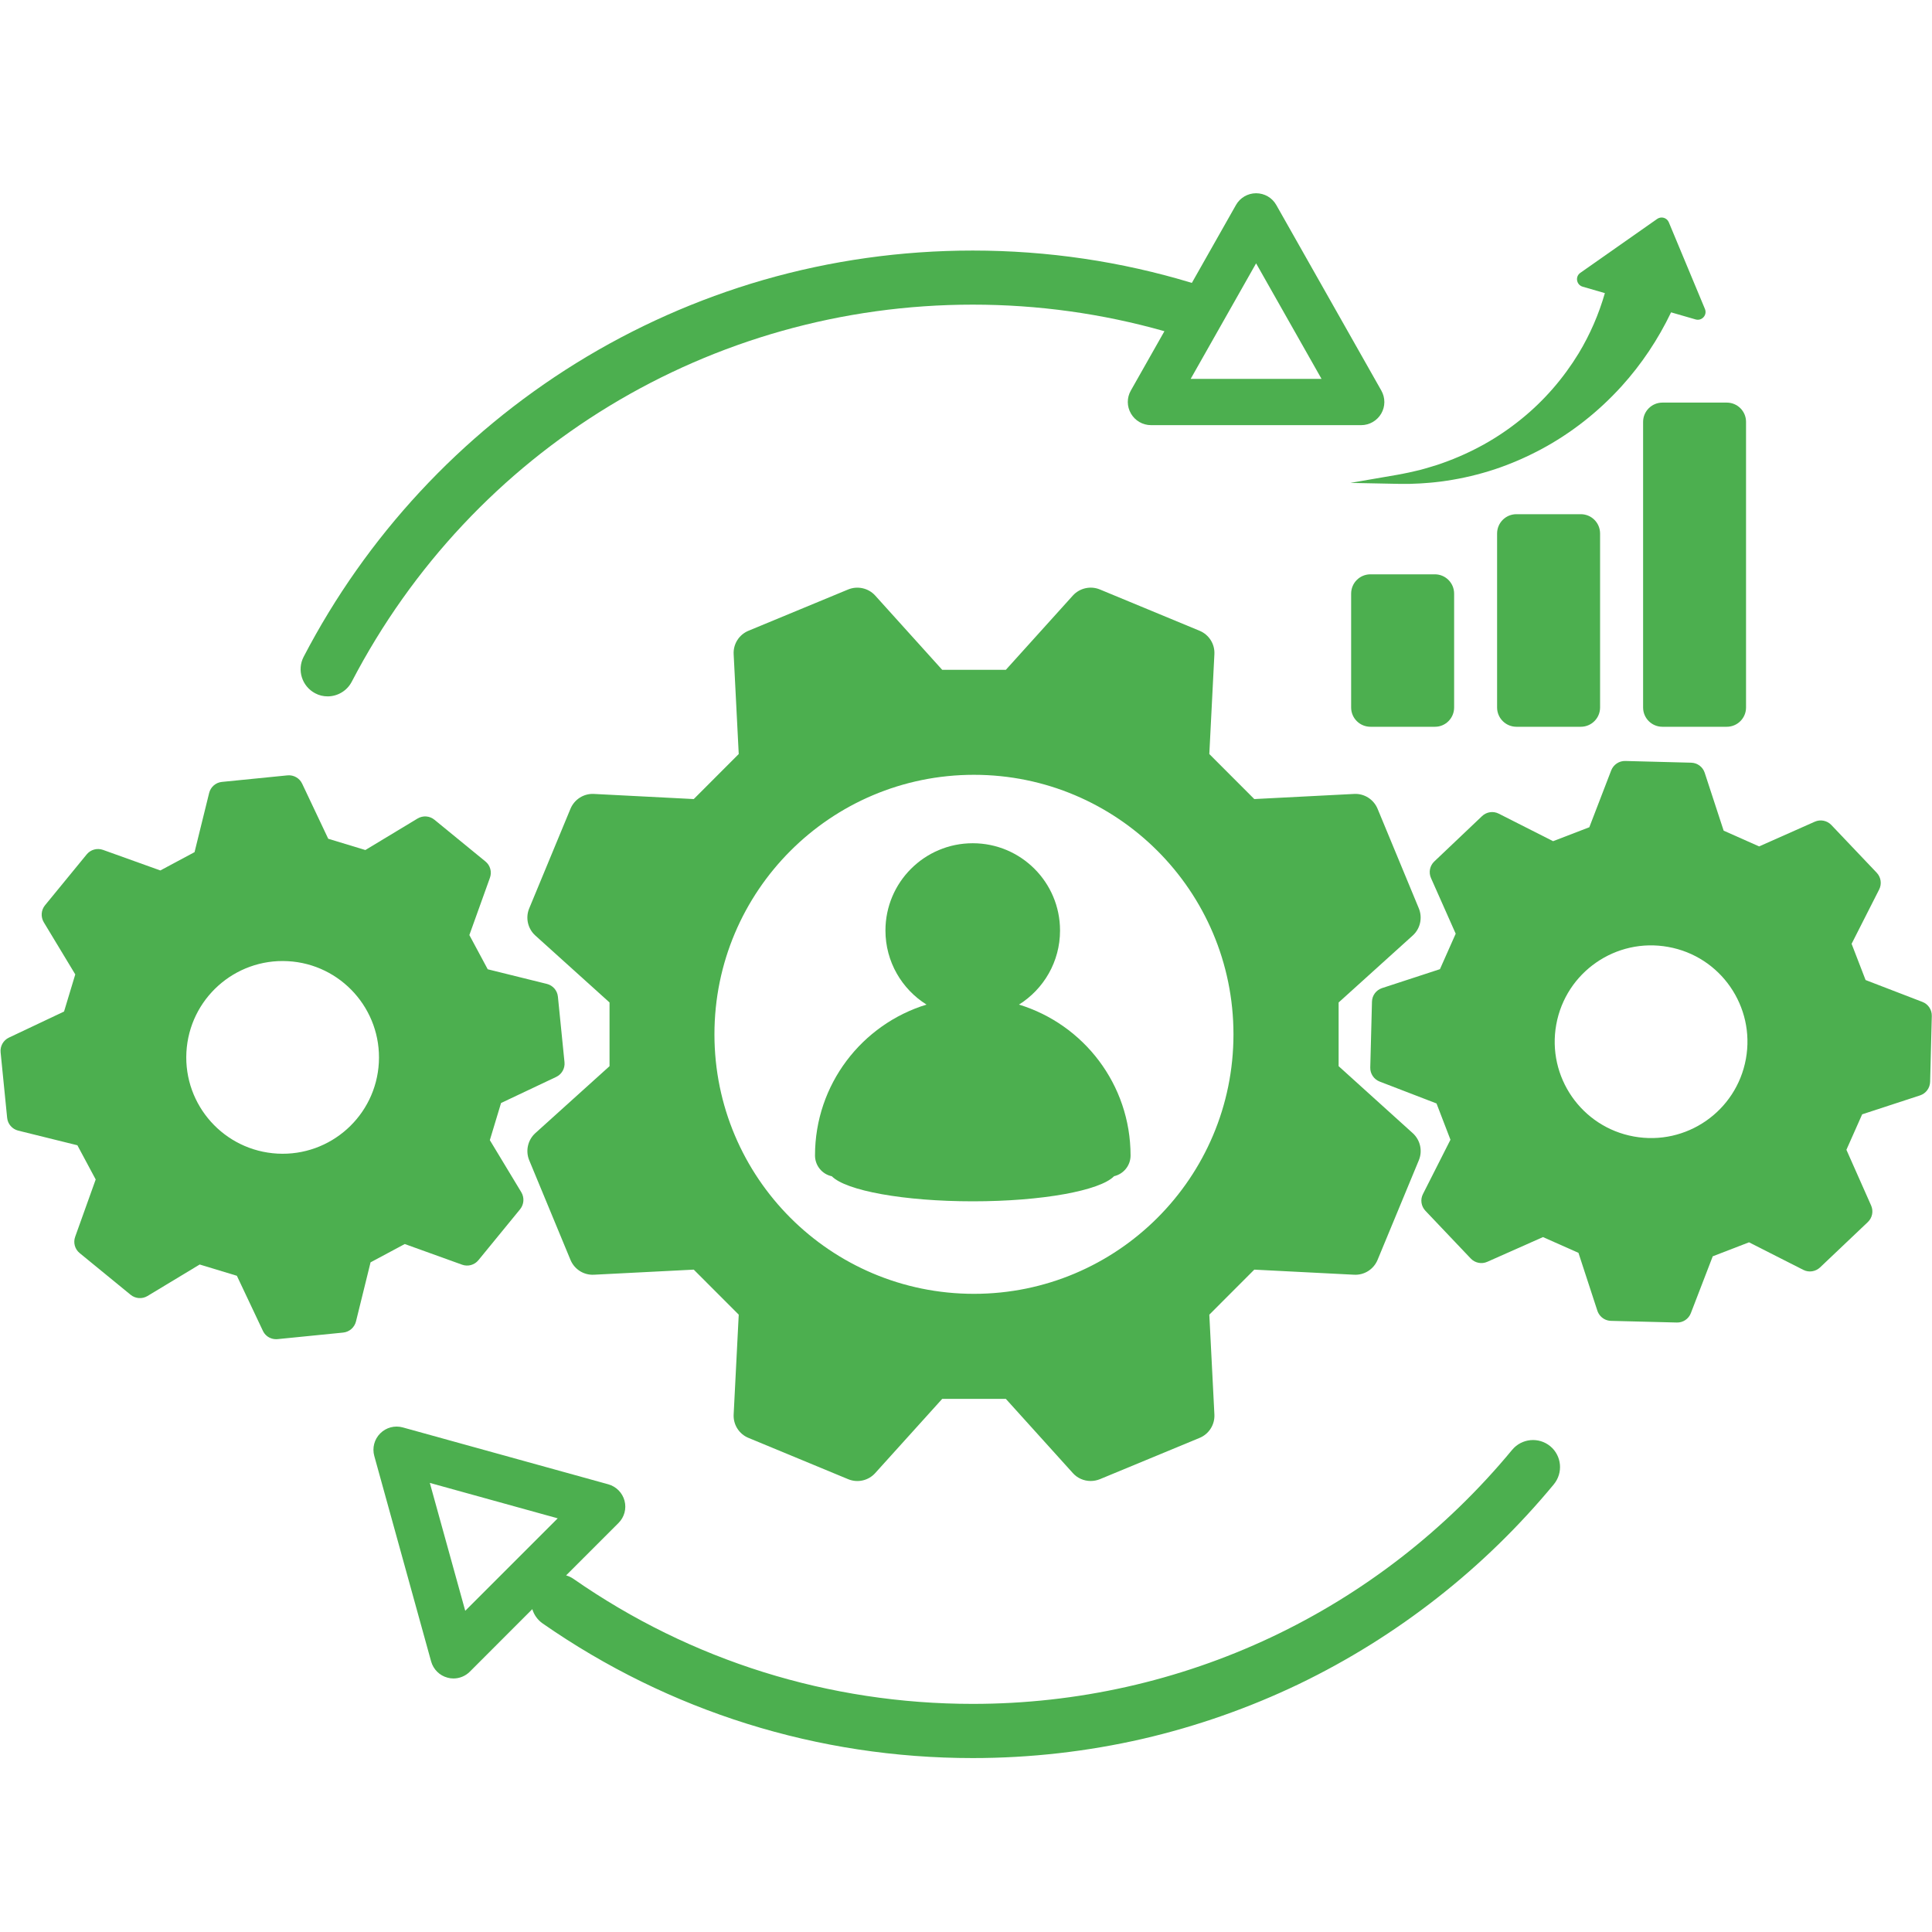
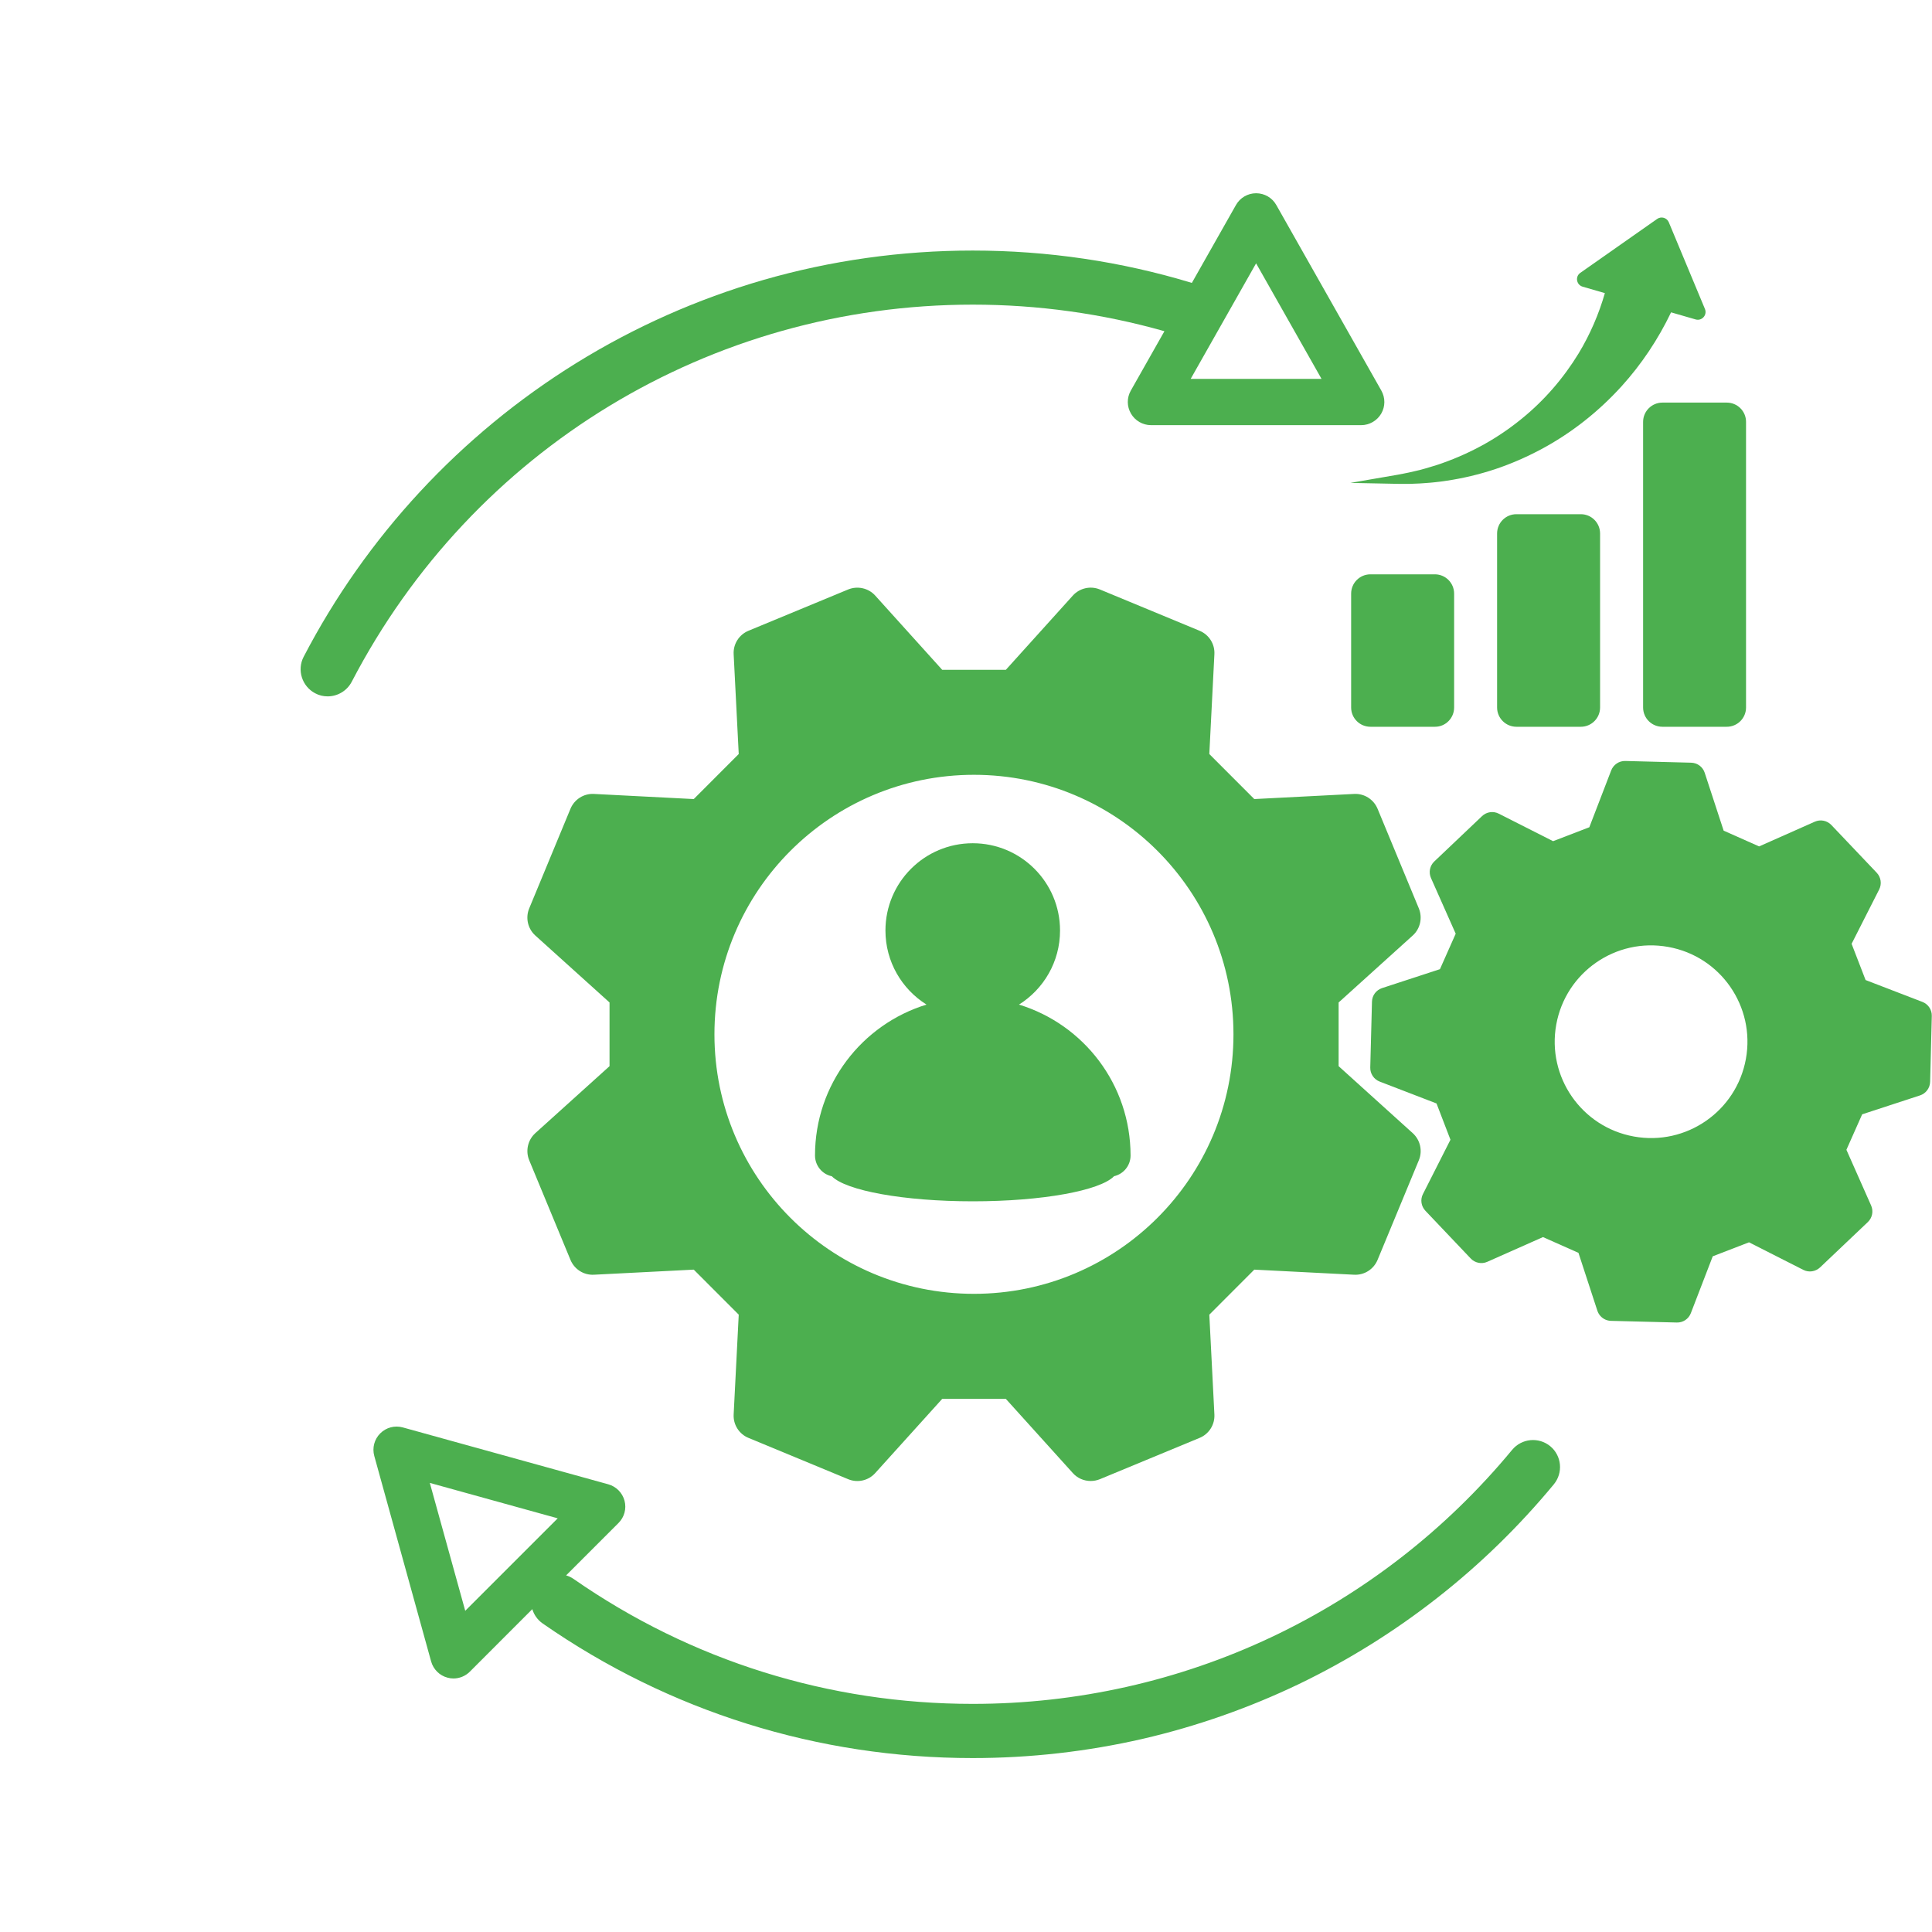
<svg xmlns="http://www.w3.org/2000/svg" width="200" zoomAndPan="magnify" viewBox="0 0 150 150" height="200" preserveAspectRatio="xMidYMid meet" version="1.0">
  <defs>
    <clipPath id="d36053978c">
      <path d="M 28 110 L 122 110 L 122 136.5 L 28 136.5 Z M 28 110 " clip-rule="nonzero" />
    </clipPath>
  </defs>
-   <path fill="#4caf4f" d="M 35.879 98.191 C 36.332 98.355 36.84 98.215 37.145 97.84 L 40.383 93.883 C 40.684 93.508 40.723 92.988 40.477 92.57 L 38.031 88.52 L 38.902 85.637 L 43.18 83.613 C 43.613 83.41 43.875 82.953 43.828 82.473 L 43.316 77.383 C 43.27 76.902 42.926 76.508 42.461 76.391 L 37.867 75.254 L 36.441 72.598 L 38.039 68.148 C 38.203 67.695 38.062 67.184 37.688 66.883 L 33.73 63.645 C 33.359 63.34 32.836 63.301 32.418 63.551 L 28.367 65.996 L 25.484 65.121 L 23.461 60.848 C 23.258 60.414 22.801 60.152 22.32 60.199 L 17.23 60.707 C 16.75 60.754 16.355 61.098 16.238 61.566 L 15.105 66.16 L 12.449 67.582 L 7.996 65.984 C 7.543 65.824 7.035 65.961 6.73 66.336 L 3.492 70.289 C 3.188 70.664 3.152 71.184 3.398 71.602 L 5.844 75.652 L 4.973 78.535 L 0.695 80.559 C 0.262 80.762 0 81.219 0.047 81.699 L 0.555 86.789 C 0.602 87.27 0.949 87.664 1.414 87.781 L 6.008 88.918 L 7.43 91.574 L 5.836 96.023 C 5.672 96.477 5.812 96.988 6.184 97.289 L 10.141 100.527 C 10.516 100.832 11.039 100.871 11.453 100.621 L 15.504 98.176 L 18.391 99.051 L 20.41 103.324 C 20.551 103.625 20.809 103.84 21.109 103.926 C 21.25 103.969 21.398 103.984 21.555 103.969 L 26.641 103.461 C 27.121 103.414 27.52 103.066 27.637 102.602 L 28.77 98.008 L 31.426 96.586 Z M 29.414 82.5 C 29.191 86.625 25.664 89.789 21.539 89.566 C 17.414 89.34 14.25 85.816 14.473 81.691 C 14.699 77.566 18.223 74.402 22.348 74.625 C 26.473 74.848 29.633 78.375 29.414 82.5 Z M 29.414 82.5 " fill-opacity="1" fill-rule="nonzero" />
  <path fill="#4caf4f" d="M 149.258 77.789 L 144.844 76.09 L 143.758 73.277 L 145.898 69.059 C 146.117 68.629 146.039 68.109 145.707 67.758 L 142.188 64.055 C 141.855 63.703 141.336 63.602 140.898 63.797 L 136.578 65.715 L 133.824 64.492 L 132.352 59.996 C 132.203 59.539 131.785 59.227 131.297 59.215 L 126.188 59.082 C 125.707 59.07 125.27 59.363 125.094 59.812 L 123.395 64.227 L 120.582 65.309 L 116.363 63.172 C 115.934 62.953 115.414 63.031 115.066 63.363 L 111.359 66.883 C 111.008 67.215 110.906 67.73 111.102 68.172 L 113.02 72.492 L 111.797 75.246 L 107.305 76.715 C 106.844 76.867 106.531 77.285 106.52 77.77 L 106.387 82.883 C 106.375 83.363 106.668 83.801 107.117 83.973 L 111.531 85.672 L 112.613 88.488 L 110.477 92.707 C 110.258 93.137 110.336 93.652 110.668 94.004 L 114.188 97.711 C 114.52 98.059 115.035 98.164 115.477 97.965 L 119.797 96.047 L 122.551 97.27 L 124.02 101.766 C 124.125 102.078 124.352 102.324 124.641 102.453 C 124.777 102.512 124.922 102.547 125.078 102.551 L 130.188 102.68 C 130.668 102.695 131.105 102.402 131.277 101.953 L 132.977 97.539 L 135.793 96.453 L 140.012 98.594 C 140.441 98.812 140.961 98.73 141.309 98.402 L 145.016 94.883 C 145.367 94.551 145.469 94.031 145.273 93.594 L 143.355 89.27 L 144.578 86.516 L 149.07 85.047 C 149.527 84.898 149.84 84.477 149.855 83.992 L 149.984 78.883 C 150 78.402 149.707 77.961 149.258 77.789 Z M 135.551 82.215 C 134.812 86.281 130.918 88.977 126.855 88.238 C 122.789 87.504 120.09 83.609 120.828 79.543 C 121.566 75.48 125.457 72.781 129.523 73.52 C 133.59 74.25 136.289 78.148 135.551 82.215 Z M 135.551 82.215 " fill-opacity="1" fill-rule="nonzero" />
  <path fill="#4caf4f" d="M 109.684 72.633 C 110.27 72.105 110.457 71.262 110.16 70.531 L 106.953 62.789 C 106.648 62.062 105.922 61.598 105.133 61.641 L 97.383 62.039 L 93.891 58.543 L 94.285 50.793 C 94.328 50.004 93.867 49.277 93.137 48.973 L 85.395 45.766 C 84.668 45.465 83.82 45.656 83.293 46.242 L 78.094 52.004 L 73.152 52.004 L 67.953 46.242 C 67.426 45.656 66.578 45.469 65.852 45.766 L 58.109 48.973 C 57.379 49.277 56.918 50.004 56.961 50.793 L 57.355 58.543 L 53.863 62.039 L 46.113 61.641 C 45.324 61.598 44.598 62.062 44.293 62.789 L 41.086 70.531 C 40.785 71.262 40.977 72.105 41.562 72.633 L 47.324 77.832 L 47.324 82.777 L 41.562 87.977 C 40.977 88.508 40.789 89.352 41.086 90.078 L 44.293 97.82 C 44.598 98.551 45.324 99.012 46.113 98.969 L 53.863 98.574 L 57.355 102.07 L 56.961 109.816 C 56.918 110.605 57.379 111.336 58.109 111.637 L 65.852 114.844 C 66.578 115.148 67.426 114.957 67.953 114.367 L 73.152 108.609 L 78.094 108.609 L 83.293 114.367 C 83.652 114.77 84.16 114.984 84.68 114.984 C 84.918 114.984 85.16 114.938 85.395 114.844 L 93.137 111.637 C 93.867 111.336 94.328 110.605 94.285 109.816 L 93.891 102.07 L 97.383 98.574 L 105.133 98.969 C 105.922 99.012 106.648 98.551 106.953 97.82 L 110.16 90.078 C 110.461 89.352 110.27 88.508 109.684 87.977 L 103.93 82.777 L 103.93 77.832 Z M 75.617 100.453 C 64.488 100.453 55.469 91.434 55.469 80.305 C 55.469 69.18 64.488 60.156 75.617 60.156 C 86.742 60.156 95.766 69.18 95.766 80.305 C 95.766 91.434 86.742 100.453 75.617 100.453 Z M 75.617 100.453 " fill-opacity="1" fill-rule="nonzero" />
  <path fill="#4caf4f" d="M 79.113 77.996 C 81.027 76.797 82.301 74.672 82.301 72.246 C 82.301 68.5 79.266 65.469 75.523 65.469 C 71.781 65.469 68.746 68.5 68.746 72.246 C 68.746 74.668 70.02 76.797 71.934 77.996 C 66.922 79.531 63.277 84.191 63.277 89.711 C 63.277 90.504 63.836 91.168 64.582 91.324 C 65.676 92.441 70.164 93.27 75.535 93.27 C 80.918 93.27 85.414 92.438 86.496 91.32 C 87.23 91.152 87.777 90.496 87.777 89.711 C 87.773 84.191 84.129 79.531 79.113 77.996 Z M 79.113 77.996 " fill-opacity="1" fill-rule="nonzero" />
  <path fill="#4caf4f" d="M 112.898 54.93 L 112.898 46.09 C 112.898 45.258 112.227 44.59 111.402 44.59 L 106.402 44.59 C 105.57 44.59 104.902 45.262 104.902 46.09 L 104.902 54.93 C 104.902 55.758 105.574 56.426 106.402 56.426 L 111.402 56.426 C 112.227 56.434 112.898 55.758 112.898 54.93 Z M 112.898 54.93 " fill-opacity="1" fill-rule="nonzero" />
  <path fill="#4caf4f" d="M 117.734 39.922 C 116.902 39.922 116.234 40.594 116.234 41.422 L 116.234 54.93 C 116.234 55.758 116.91 56.426 117.734 56.426 L 122.734 56.426 C 123.562 56.426 124.23 55.754 124.23 54.93 L 124.23 41.422 C 124.23 40.59 123.559 39.922 122.734 39.922 Z M 117.734 39.922 " fill-opacity="1" fill-rule="nonzero" />
  <path fill="#4caf4f" d="M 127.57 32.754 L 127.57 54.93 C 127.57 55.758 128.242 56.426 129.066 56.426 L 134.066 56.426 C 134.895 56.426 135.562 55.754 135.562 54.93 L 135.562 32.754 C 135.562 31.922 134.891 31.258 134.066 31.258 L 129.07 31.258 C 128.242 31.258 127.57 31.93 127.57 32.754 Z M 127.57 32.754 " fill-opacity="1" fill-rule="nonzero" />
  <path fill="#4caf4f" d="M 108.551 37.566 C 108.703 37.57 108.863 37.566 109.016 37.566 L 109.488 37.566 C 109.645 37.562 109.801 37.559 109.957 37.547 C 110.117 37.539 110.277 37.539 110.43 37.523 L 110.902 37.488 C 111.059 37.473 111.219 37.465 111.371 37.445 L 111.844 37.391 C 111.922 37.379 112.004 37.371 112.082 37.359 L 112.316 37.324 C 113.574 37.137 114.828 36.84 116.059 36.434 C 117.285 36.027 118.484 35.504 119.645 34.887 C 121.965 33.648 124.09 31.984 125.91 29.977 C 127.438 28.289 128.734 26.355 129.742 24.25 L 131.648 24.801 C 132.133 24.941 132.566 24.457 132.371 23.988 L 129.566 17.258 C 129.418 16.902 128.977 16.777 128.664 16.996 L 122.695 21.184 C 122.281 21.473 122.387 22.113 122.875 22.258 L 124.602 22.758 C 124.137 24.375 123.461 25.953 122.566 27.434 C 121.406 29.336 119.906 31.09 118.109 32.539 C 117.211 33.27 116.246 33.926 115.219 34.5 C 114.191 35.07 113.109 35.559 111.984 35.957 L 111.773 36.031 C 111.703 36.055 111.633 36.078 111.559 36.102 L 111.129 36.234 C 110.984 36.281 110.84 36.32 110.695 36.363 L 110.262 36.484 C 110.117 36.52 109.969 36.555 109.824 36.586 C 109.68 36.617 109.527 36.656 109.379 36.688 L 108.938 36.777 C 108.789 36.805 108.637 36.84 108.488 36.863 L 104.84 37.492 Z M 108.551 37.566 " fill-opacity="1" fill-rule="nonzero" />
  <g clip-path="url(#d36053978c)">
    <path fill="#4caf4f" d="M 120.363 112.285 C 119.465 111.547 118.145 111.672 117.402 112.566 C 107.035 125.102 91.77 132.289 75.523 132.289 C 64.371 132.289 53.66 128.938 44.547 122.598 C 44.359 122.465 44.156 122.371 43.953 122.312 L 48.023 118.242 C 48.477 117.789 48.652 117.133 48.488 116.516 C 48.324 115.898 47.844 115.414 47.23 115.242 L 31.27 110.824 C 30.645 110.652 29.98 110.828 29.52 111.289 C 29.062 111.746 28.887 112.414 29.059 113.039 L 33.473 128.996 C 33.648 129.613 34.129 130.094 34.75 130.254 C 34.898 130.297 35.051 130.316 35.207 130.316 C 35.676 130.316 36.137 130.129 36.477 129.789 L 41.328 124.934 C 41.461 125.375 41.734 125.77 42.141 126.051 C 51.965 132.883 63.508 136.496 75.52 136.496 C 79.977 136.496 84.414 135.992 88.719 135.004 C 92.902 134.035 96.988 132.602 100.863 130.742 C 104.664 128.91 108.281 126.656 111.609 124.043 C 114.922 121.449 117.953 118.488 120.633 115.25 C 121.379 114.348 121.254 113.027 120.363 112.285 Z M 36.121 125.062 L 33.371 115.133 L 43.301 117.883 Z M 36.121 125.062 " fill-opacity="1" fill-rule="nonzero" />
  </g>
  <path fill="#4caf4f" d="M 24.473 53.828 C 24.777 53.992 25.109 54.066 25.438 54.066 C 26.191 54.066 26.926 53.656 27.305 52.938 C 36.703 34.875 55.176 23.652 75.523 23.652 C 80.586 23.652 85.59 24.348 90.406 25.715 L 87.797 30.324 C 87.48 30.879 87.484 31.559 87.809 32.113 C 88.129 32.664 88.723 33.008 89.363 33.008 L 105.684 33.008 C 106.324 33.008 106.914 32.664 107.238 32.113 C 107.559 31.562 107.562 30.883 107.246 30.324 L 99.09 15.914 C 98.77 15.348 98.172 15.004 97.523 15.004 C 96.875 15.004 96.277 15.355 95.961 15.914 L 92.535 21.965 C 87.043 20.297 81.32 19.453 75.523 19.453 C 69.992 19.453 64.512 20.223 59.246 21.742 C 54.145 23.219 49.258 25.391 44.73 28.195 C 35.758 33.758 28.441 41.641 23.574 50.996 C 23.043 52.02 23.445 53.289 24.473 53.828 Z M 97.523 20.445 L 102.602 29.414 L 92.445 29.414 Z M 97.523 20.445 " fill-opacity="1" fill-rule="nonzero" />
</svg>